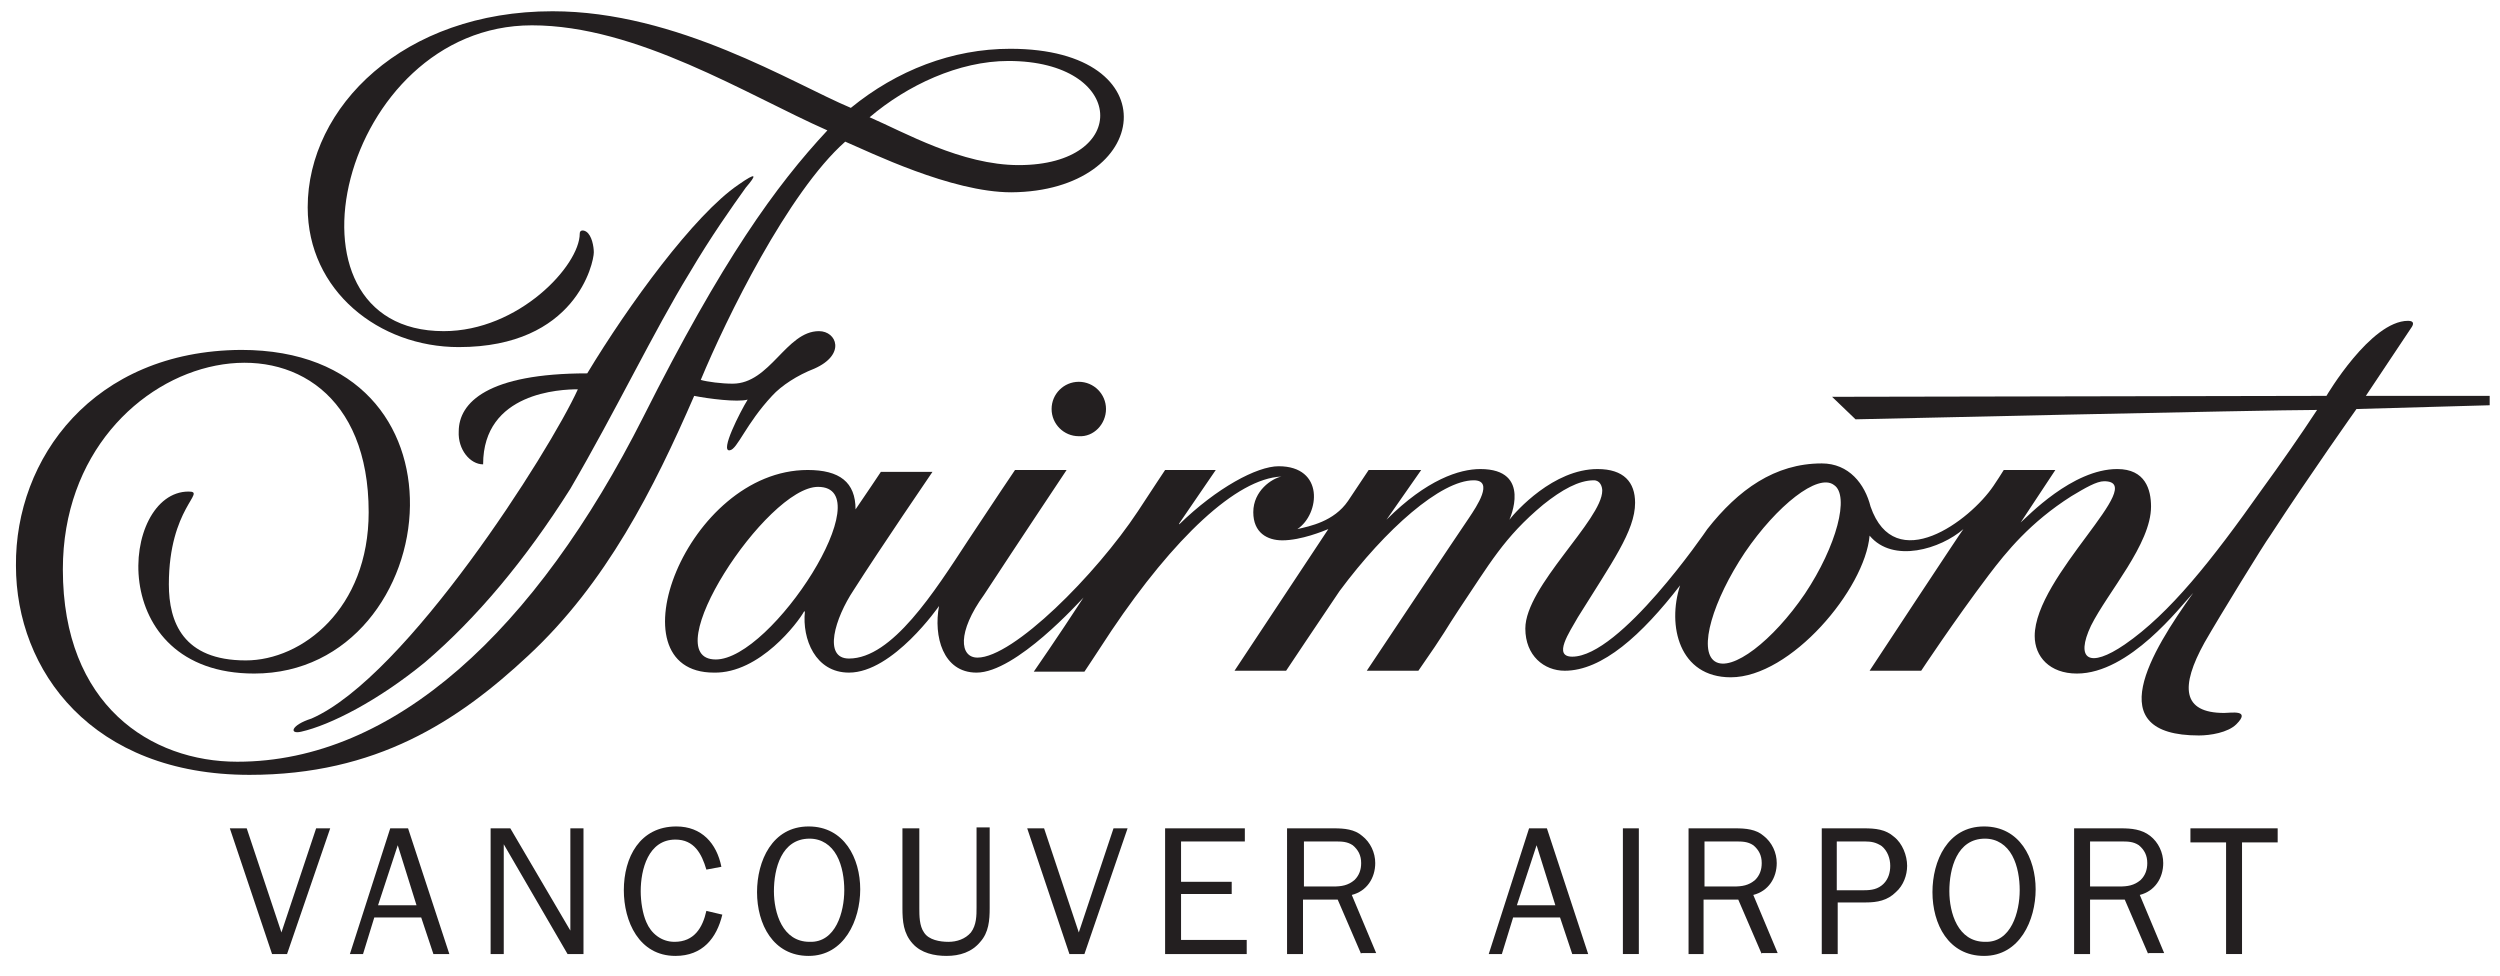
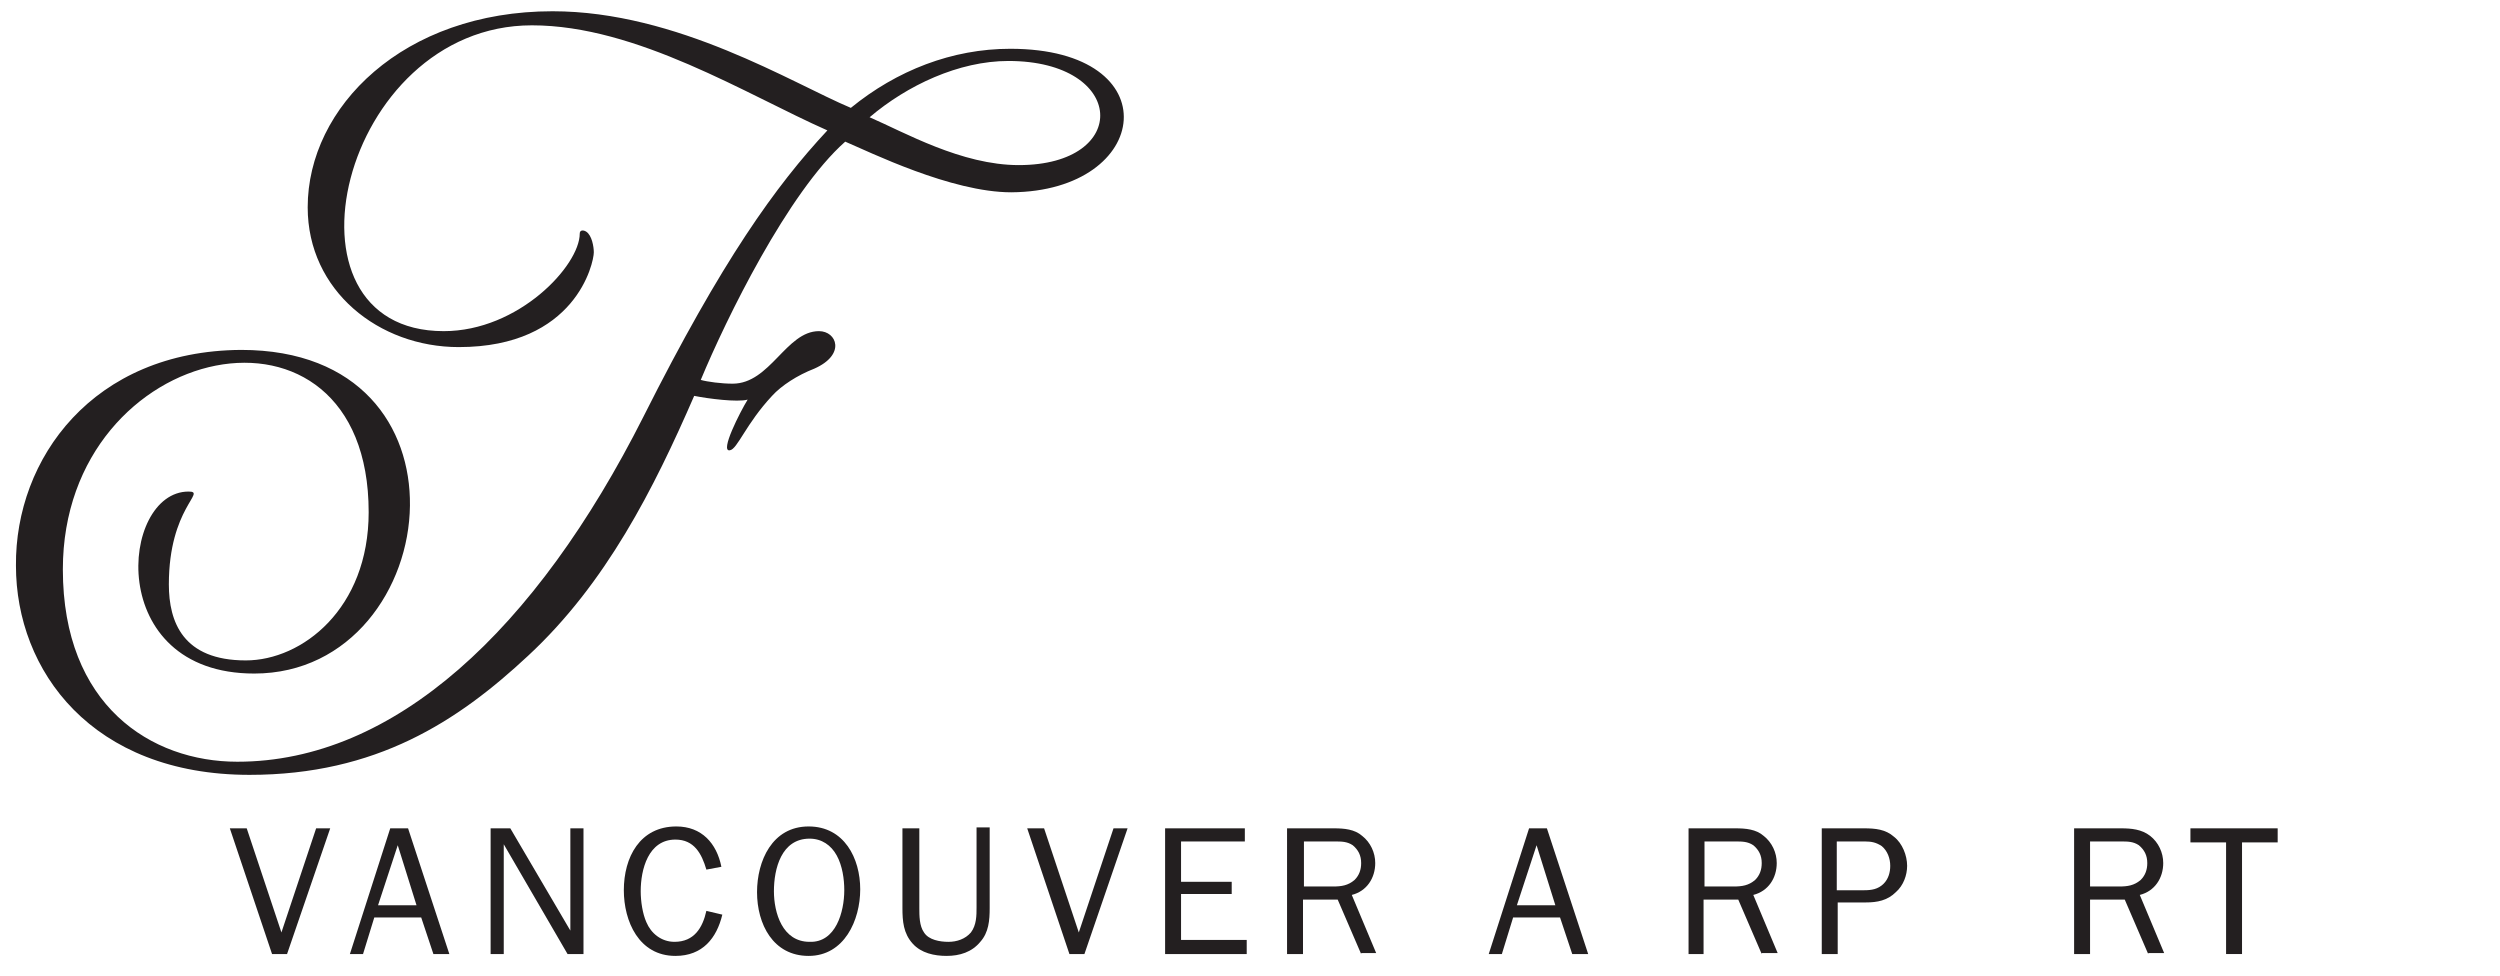
<svg xmlns="http://www.w3.org/2000/svg" id="Layer_1" x="0px" y="0px" viewBox="0 0 266.5 104" style="enable-background:new 0 0 266.5 104;" xml:space="preserve">
  <style type="text/css"> .st0{fill:#231F20;} </style>
  <g>
    <g>
-       <path class="st0" d="M33.2,76.6c10.1-4.4,25.4-28.5,28.4-35.1c-1.8,0-10.1,0.3-10.1,8c-1.4,0-2.7-1.6-2.6-3.5 c0-3.1,3.1-6.2,13.7-6.2c4.4-7.3,11.4-16.9,16.1-20.1c2-1.4,2-1.1,0.8,0.3c-1.5,2.1-3.7,5.2-6,9.1c-3.8,6.2-7.8,14.6-12.7,23 c-4.8,7.6-10,13.8-15.5,18.5c-5,4.1-10.1,6.7-13.2,7.4C30.8,78.3,31,77.3,33.2,76.6" />
      <path class="st0" d="M108.6,17.6c-6.1,0-12.2-3.5-15.9-5.1c4-3.4,9.5-6,14.8-6C120.1,6.5,120.6,17.6,108.6,17.6 M107.7,5.2 c-6.2,0-12.1,2.3-17,6.3C84.5,8.9,72.2,1.2,58.9,1.2c-15.9,0-26.1,10.2-26.1,20.9C32.8,31,40.4,37,48.9,37 c12.5,0,14.4-9,14.4-10.1c0-0.6-0.2-1.8-0.8-2.2c-0.3-0.2-0.7-0.2-0.7,0.2c0,3.4-6.5,10.4-14.5,10.4C28.7,35.3,36.3,2.7,56.7,2.7 c11.2,0,22.9,7.4,31.5,11.2C82.7,19.8,77,27.7,68.6,44.4C57.1,67.2,42,81.2,25.3,81.2c-9.2,0-18.6-6-18.6-20.5 c0-24.6,32.6-31.3,32.6-6.1c0,10.3-7.1,15.8-13.1,15.8c-6.7,0-8.2-4.1-8.2-8.1c0-8.2,4.1-9.9,2.1-9.9c-7.3,0-9,19.4,7,19.4 c10.3,0,16.5-9.1,16.6-17.9c0.1-8.4-5.3-16.6-18-16.6C9.9,37.4,1.6,48.9,1.7,60.3c0,11.2,8.1,22.3,24.9,22.3 c13.5,0,22.2-5.7,29.7-12.7c8.3-7.7,13.4-17.8,17.7-27.7c1.5,0.3,4.6,0.7,5.7,0.4c-0.8,1.3-3,5.6-1.9,5.4c0.8-0.1,1.7-2.8,4.5-5.8 c1-1.1,2.7-2.2,4.5-2.9c3.4-1.5,2.4-4,0.5-4c-3.5,0-5.2,5.6-9.2,5.6c-1.2,0-2.7-0.2-3.4-0.4c2.7-6.5,9.3-20,15.4-25.4 c2.6,1.1,11.3,5.4,17.7,5.4C122.8,20.4,124.8,5.2,107.7,5.2" />
    </g>
-     <path class="st0" d="M117.9,43.6c0-1.6-1.3-2.9-2.9-2.9c-1.6,0-2.9,1.3-2.9,2.9c0,1.6,1.3,2.9,2.9,2.9 C116.6,46.6,117.9,45.2,117.9,43.6 M192.4,63.3c-3.4,5-7.8,8.4-9.6,7.2c-1.8-1.2-0.2-6.5,3.2-11.6c3.4-5,7.8-8.5,9.5-7.2 C197.2,52.8,195.8,58.2,192.4,63.3 M76.3,70.3c-6.6,0,5.4-18.4,10.9-18.4C94.1,51.9,82.3,70.3,76.3,70.3 M265.5,42.2l-13.3,0 c0,0,3-4.5,4.8-7.2c0.3-0.4,0.4-0.8-0.3-0.8c-4,0-8.7,8-8.7,8l-52.7,0.1l2.5,2.4c0,0,43.9-1,49.2-1c-1.7,2.6-4,5.9-5.9,8.5 c-5.3,7.5-9.8,13.2-14.6,16.5c-3.8,2.6-5.3,1.6-3.6-2c1.8-3.6,6.4-8.7,6.4-12.7c0-1.8-0.6-4-3.6-4c-4.8,0-9.6,5.1-10.3,5.7l3.7-5.6 l-5.5,0c-0.3,0.5-0.7,1.1-1.1,1.7c-2.5,3.7-10.5,9.7-13.1,2.2c-0.6-2.4-2.3-4.6-5.2-4.6c-5,0-8.9,2.8-12.2,7 c-0.2,0.3-9.3,13.6-14.4,13.6c-2.1,0-0.3-2.6,0.6-4.2c3.6-5.8,6.1-9.2,6.1-12.2c0-2.2-1.2-3.6-4-3.6c-4.7,0-8.7,4.5-9.4,5.4 c0,0-0.1,0,0,0c0,0,2.5-5.4-3.1-5.4c-2.2,0-5.7,1.1-10,5.4l0,0l3.7-5.3l-5.6,0l-2.2,3.3c-1.5,2.2-4.1,2.7-5.4,3 c2.4-1.6,2.9-6.7-2-6.7c-2.3,0-6.6,2.3-10.6,6.2l0-0.1l3.9-5.7l-5.4,0c0,0-1.2,1.8-2.9,4.4c-4.5,6.8-13.3,15.6-17.1,15.6 c-1.9,0-2.2-2.7,0.7-6.7c3.6-5.5,8.8-13.3,8.8-13.3h-5.5c0,0-2.3,3.4-5,7.5c-3.6,5.5-8.1,12.6-12.7,12.6c-2.8,0-1.5-4.3,0.5-7.3 c2.8-4.4,8.4-12.6,8.4-12.6h-5.5c0,0-1.8,2.7-2.7,4c0-2.9-1.7-4.2-5.1-4.2c-12.9,0-21.1,21.6-10,21.6c4.9,0.1,9-5.4,9.6-6.5 c0.1,0,0.1-0.1,0.1,0c-0.3,2.9,1.1,6.5,4.7,6.5c4.7,0,9.6-7.1,9.6-7.1c-0.6,3.2,0.4,7.1,4,7.1c4.2,0,11-7.6,11.4-8c0,0,0,0,0,0 c-2.8,4.3-5.3,7.9-5.3,7.9l5.4,0c0,0,1.2-1.8,2.9-4.4c6.6-9.8,13.3-16.2,18.1-16.4c0,0,0,0,0,0c-1,0.2-3,1.5-3,3.8 c0,2.2,1.5,3,3.1,3c2,0,4.4-1,4.9-1.2l-10,15.1h5.5c0,0,3.8-5.7,5.7-8.5c4.9-6.6,10.8-11.8,14.3-11.8c2.2,0,0.3,2.8-0.5,4 c-0.9,1.3-10.9,16.3-10.9,16.3l5.5,0c3-4.3,2.9-4.4,4.3-6.5c3.3-4.9,4.8-7.7,9-11.2c2-1.6,3.8-2.6,5.4-2.6c0.7,0,0.9,0.7,0.9,1.1 c0,3.1-8.2,10.2-8.2,14.7c0,2.9,2,4.5,4.2,4.5c4,0,8.2-3.8,12.3-9.1c-1.4,4.3-0.1,9.8,5.4,9.8c6.4,0,14.3-9.4,14.8-15.1 c2.5,3,7.6,1.4,10-0.7c-0.2,0.2-10,15.1-10,15.1l5.5,0c0,0,3.5-5.3,7.2-10.2c1.9-2.5,4.4-5.6,8.8-8.4c1.5-0.9,2.7-1.6,3.5-1.6 c4.9,0-7.4,10.1-7.4,16.5c0,2.2,1.6,4,4.5,4c5.6,0,11-7.1,12.4-8.6c0,0,0,0,0,0c-4.5,6.3-10,15.2,0.6,15.2c1.2,0,3.1-0.3,4-1.2 c1.6-1.6-0.6-1.2-1.3-1.2c-4.5,0-4.7-2.8-2.1-7.5c1.6-2.8,6.4-10.6,7-11.4c4.3-6.6,9.2-13.5,9.2-13.5l14.2-0.4V42.2z" />
    <g>
      <path class="st0" d="M30.6,101.7H29l-4.5-13.4h1.8L30,99.4l3.7-11.1h1.5L30.6,101.7z" />
      <path class="st0" d="M47.9,101.7h-1.7l-1.3-3.9h-5l-1.2,3.9h-1.4l4.3-13.4h1.9L47.9,101.7z M42.4,90.1l-2.1,6.4h4.1L42.4,90.1z" />
      <path class="st0" d="M62.1,101.7h-1.6L53.7,90v11.7h-1.4V88.3h2.1l6.4,10.9V88.3h1.4V101.7z" />
      <path class="st0" d="M77,97.5c-0.6,2.5-2.1,4.4-5,4.4c-3.9,0-5.5-3.7-5.5-7c0-3.5,1.7-6.8,5.6-6.8c2.7,0,4.3,1.8,4.8,4.3l-1.6,0.3 c-0.5-1.7-1.3-3.2-3.3-3.2c-2.9,0-3.7,3.2-3.7,5.5c0,1.1,0.2,2.4,0.6,3.3c0.5,1.2,1.6,2.1,3,2.1c2.1,0,3-1.5,3.4-3.3L77,97.5z" />
      <path class="st0" d="M80.7,95.1c0-3.3,1.6-7,5.5-7c3.8,0,5.5,3.4,5.5,6.7c0,3.3-1.7,7.1-5.5,7.1C82.4,101.9,80.7,98.5,80.7,95.1z M90,94.9c0-1.2-0.2-2.6-0.8-3.7c-0.6-1.1-1.6-1.8-2.9-1.8c-3,0-3.8,3.2-3.8,5.6c0,2.3,0.9,5.4,3.8,5.4 C89.1,100.5,90,97.2,90,94.9z" />
      <path class="st0" d="M105.5,96.8c0,1.3-0.1,2.6-1,3.6c-0.9,1.1-2.2,1.5-3.6,1.5c-1.3,0-2.7-0.3-3.6-1.3c-1-1.1-1.1-2.4-1.1-3.8 v-8.5H98v8.5c0,0.8,0,1.9,0.5,2.6c0.5,0.8,1.7,1,2.6,1c0.9,0,1.8-0.3,2.4-1c0.6-0.8,0.6-1.8,0.6-2.7v-8.5h1.4V96.8z" />
      <path class="st0" d="M115.6,101.7H114l-4.5-13.4h1.8l3.7,11.1l3.7-11.1h1.5L115.6,101.7z" />
      <path class="st0" d="M132.9,101.7h-8.7V88.3h8.5v1.4h-6.8V94h5.4v1.3h-5.4v4.9h7V101.7z" />
      <path class="st0" d="M145.1,101.7l-2.5-5.8h-3.7v5.8h-1.7V88.3h5c1.1,0,2.2,0.1,3,0.8c0.9,0.7,1.4,1.8,1.4,2.9 c0,1.6-0.9,3-2.5,3.4l2.6,6.2H145.1z M142.1,94.5c0.9,0,1.6-0.1,2.3-0.7c0.5-0.5,0.7-1.1,0.7-1.8c0-0.8-0.3-1.4-0.9-1.9 c-0.6-0.4-1.2-0.4-1.9-0.4h-3.3v4.8H142.1z" />
      <path class="st0" d="M169.3,101.7h-1.7l-1.3-3.9h-5l-1.2,3.9h-1.4l4.3-13.4h1.9L169.3,101.7z M163.8,90.1l-2.1,6.4h4.1L163.8,90.1 z" />
-       <path class="st0" d="M173,101.7V88.3h1.7v13.4H173z" />
      <path class="st0" d="M187.8,101.7l-2.5-5.8h-3.7v5.8H180V88.3h5c1.1,0,2.2,0.1,3,0.8c0.9,0.7,1.4,1.8,1.4,2.9c0,1.6-0.9,3-2.5,3.4 l2.6,6.2H187.8z M184.8,94.5c0.9,0,1.6-0.1,2.3-0.7c0.5-0.5,0.7-1.1,0.7-1.8c0-0.8-0.3-1.4-0.9-1.9c-0.6-0.4-1.2-0.4-1.9-0.4h-3.3 v4.8H184.8z" />
      <path class="st0" d="M194.2,101.7V88.3h4.5c1.2,0,2.3,0.1,3.2,0.9c0.9,0.7,1.4,2,1.4,3.1c0,1-0.4,2.1-1.2,2.8 c-0.9,0.9-2,1.1-3.2,1.1h-3v5.5H194.2z M198.7,94.9c0.8,0,1.5-0.1,2.1-0.7c0.5-0.5,0.7-1.2,0.7-1.9c0-0.8-0.3-1.6-0.9-2.1 c-0.6-0.4-1.1-0.5-1.8-0.5h-3v5.2H198.7z" />
-       <path class="st0" d="M206,95.1c0-3.3,1.6-7,5.5-7c3.8,0,5.5,3.4,5.5,6.7c0,3.3-1.7,7.1-5.5,7.1C207.7,101.9,206,98.5,206,95.1z M215.3,94.9c0-1.2-0.2-2.6-0.8-3.7c-0.6-1.1-1.6-1.8-2.9-1.8c-3,0-3.8,3.2-3.8,5.6c0,2.3,0.9,5.4,3.8,5.4 C214.4,100.5,215.3,97.2,215.3,94.9z" />
      <path class="st0" d="M229,101.7l-2.5-5.8h-3.7v5.8h-1.7V88.3h5c1.1,0,2.2,0.1,3.1,0.8c0.9,0.7,1.4,1.8,1.4,2.9 c0,1.6-0.9,3-2.5,3.4l2.6,6.2H229z M225.9,94.5c0.9,0,1.6-0.1,2.3-0.7c0.5-0.5,0.7-1.1,0.7-1.8c0-0.8-0.3-1.4-0.9-1.9 c-0.6-0.4-1.2-0.4-1.9-0.4h-3.3v4.8H225.9z" />
      <path class="st0" d="M239,101.7h-1.7V89.8h-3.8v-1.5h9.3v1.5H239V101.7z" />
    </g>
  </g>
</svg>